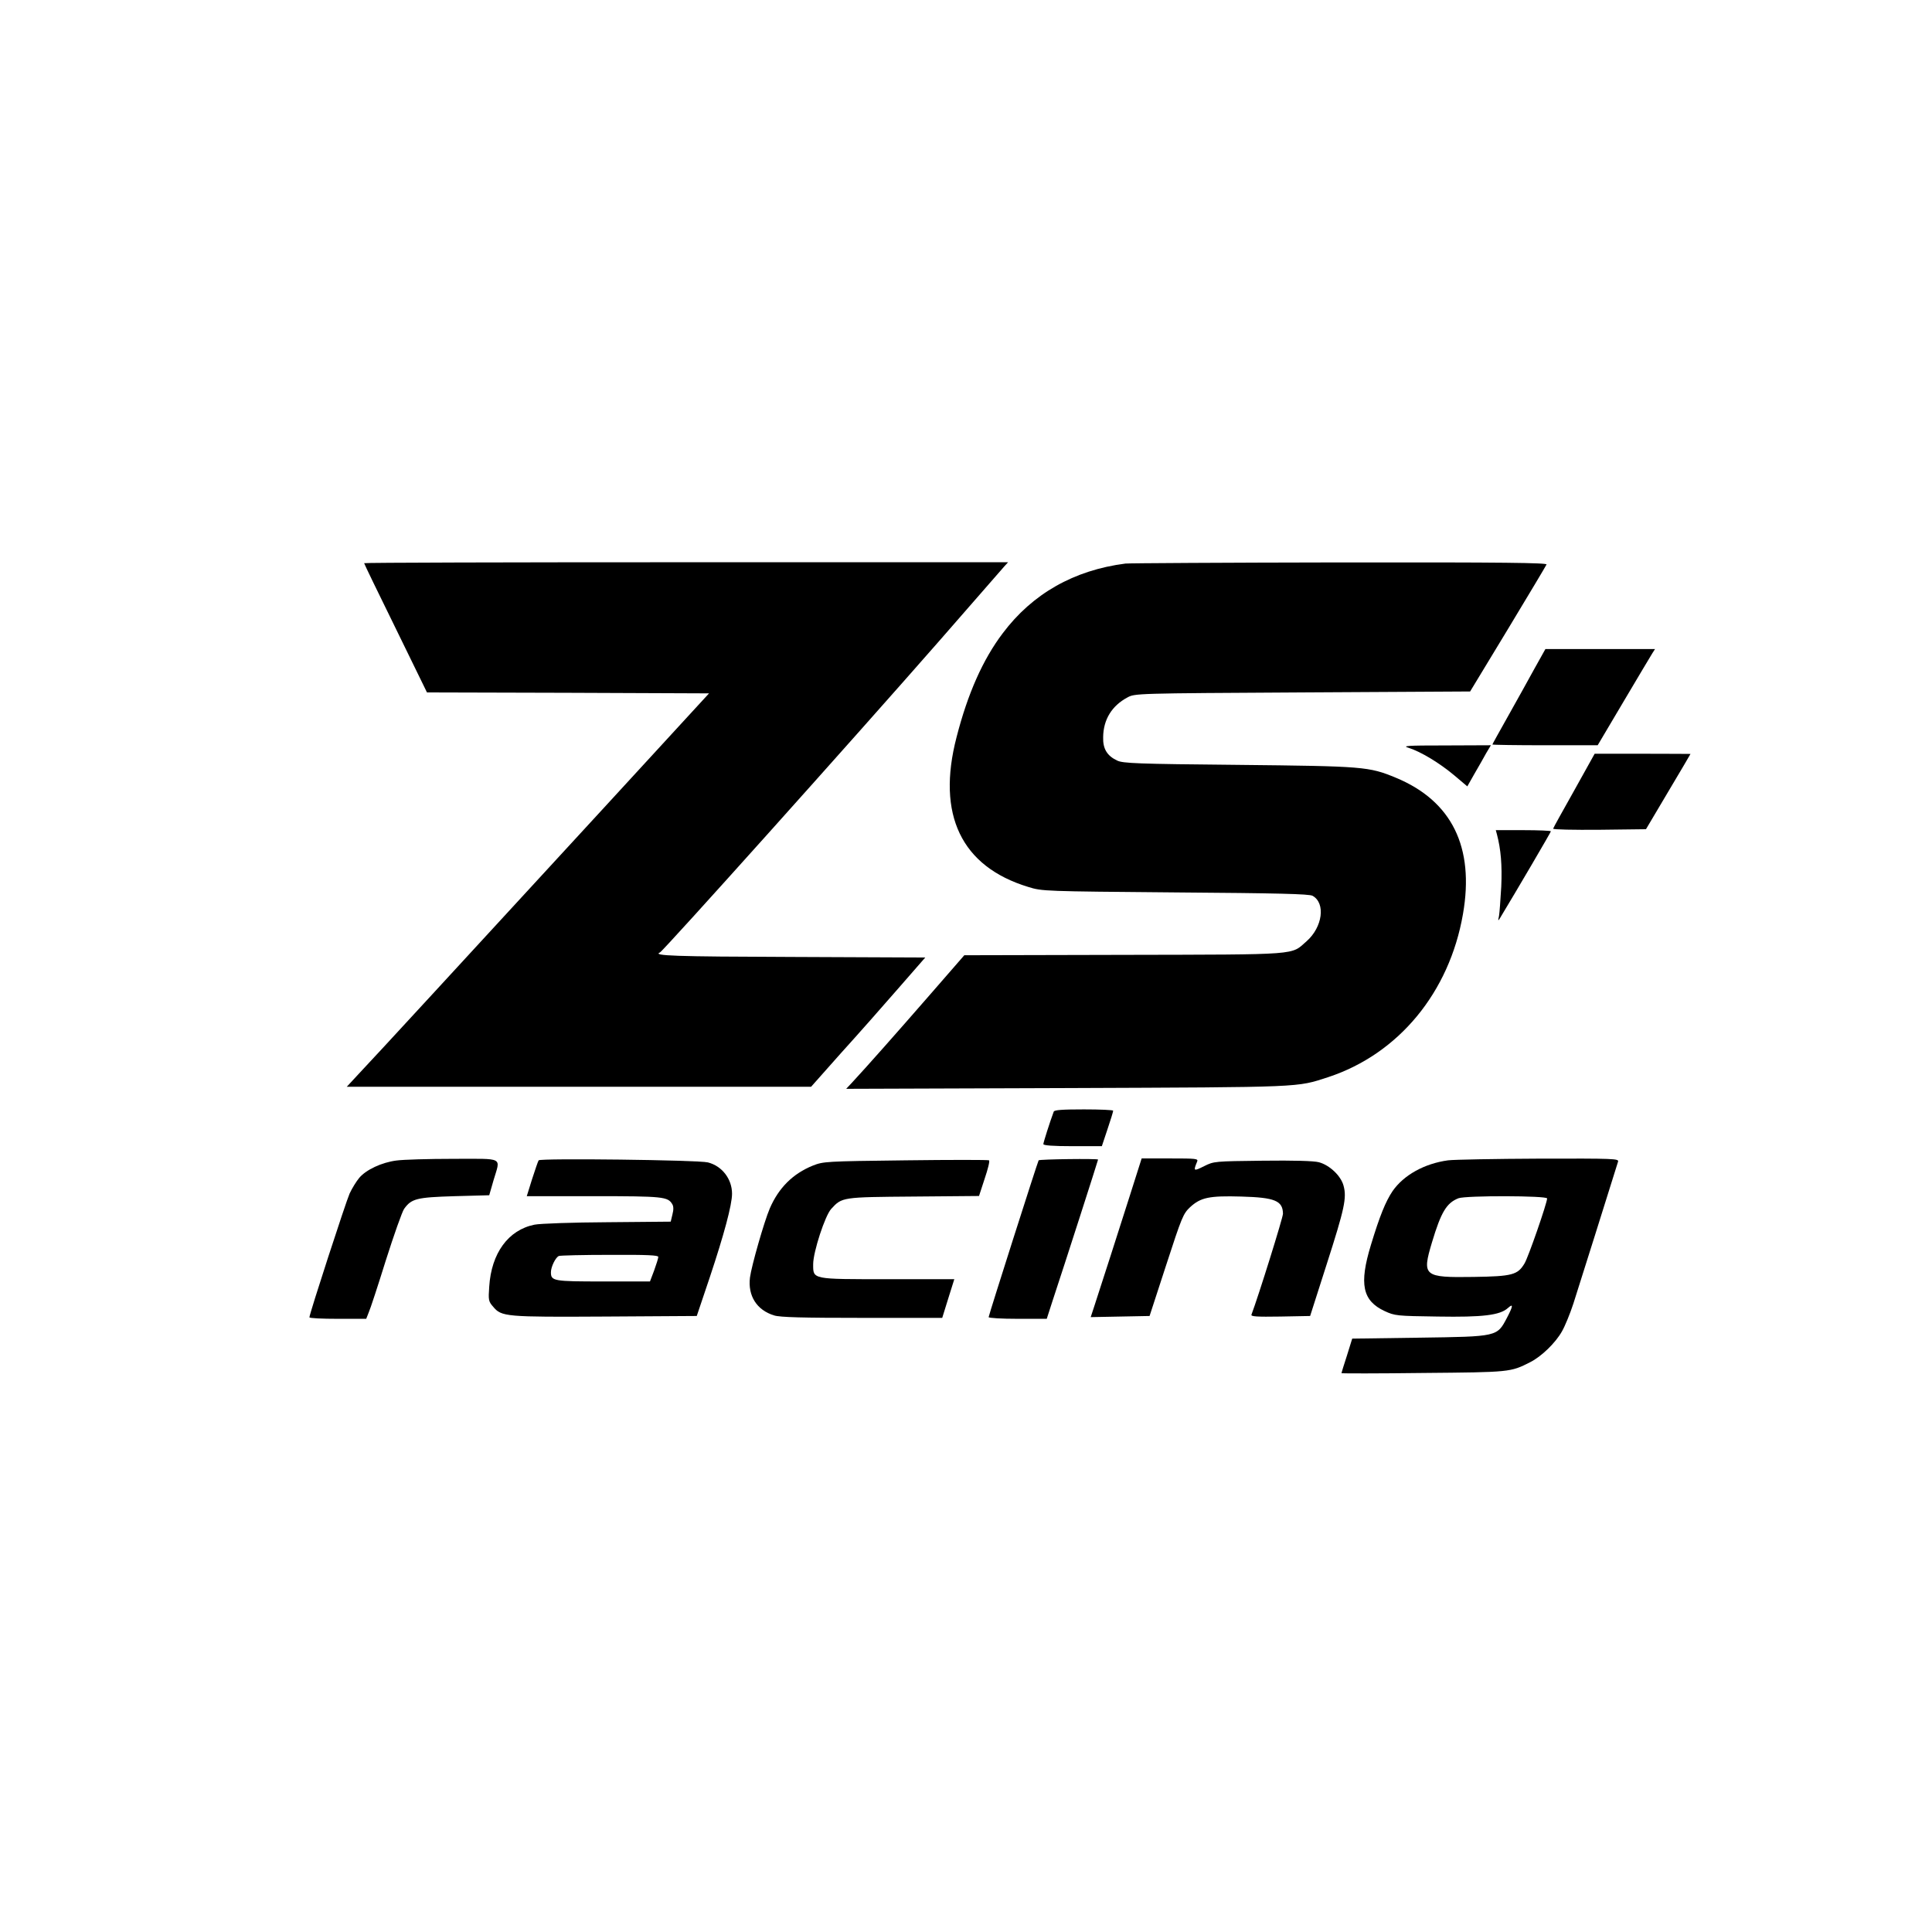
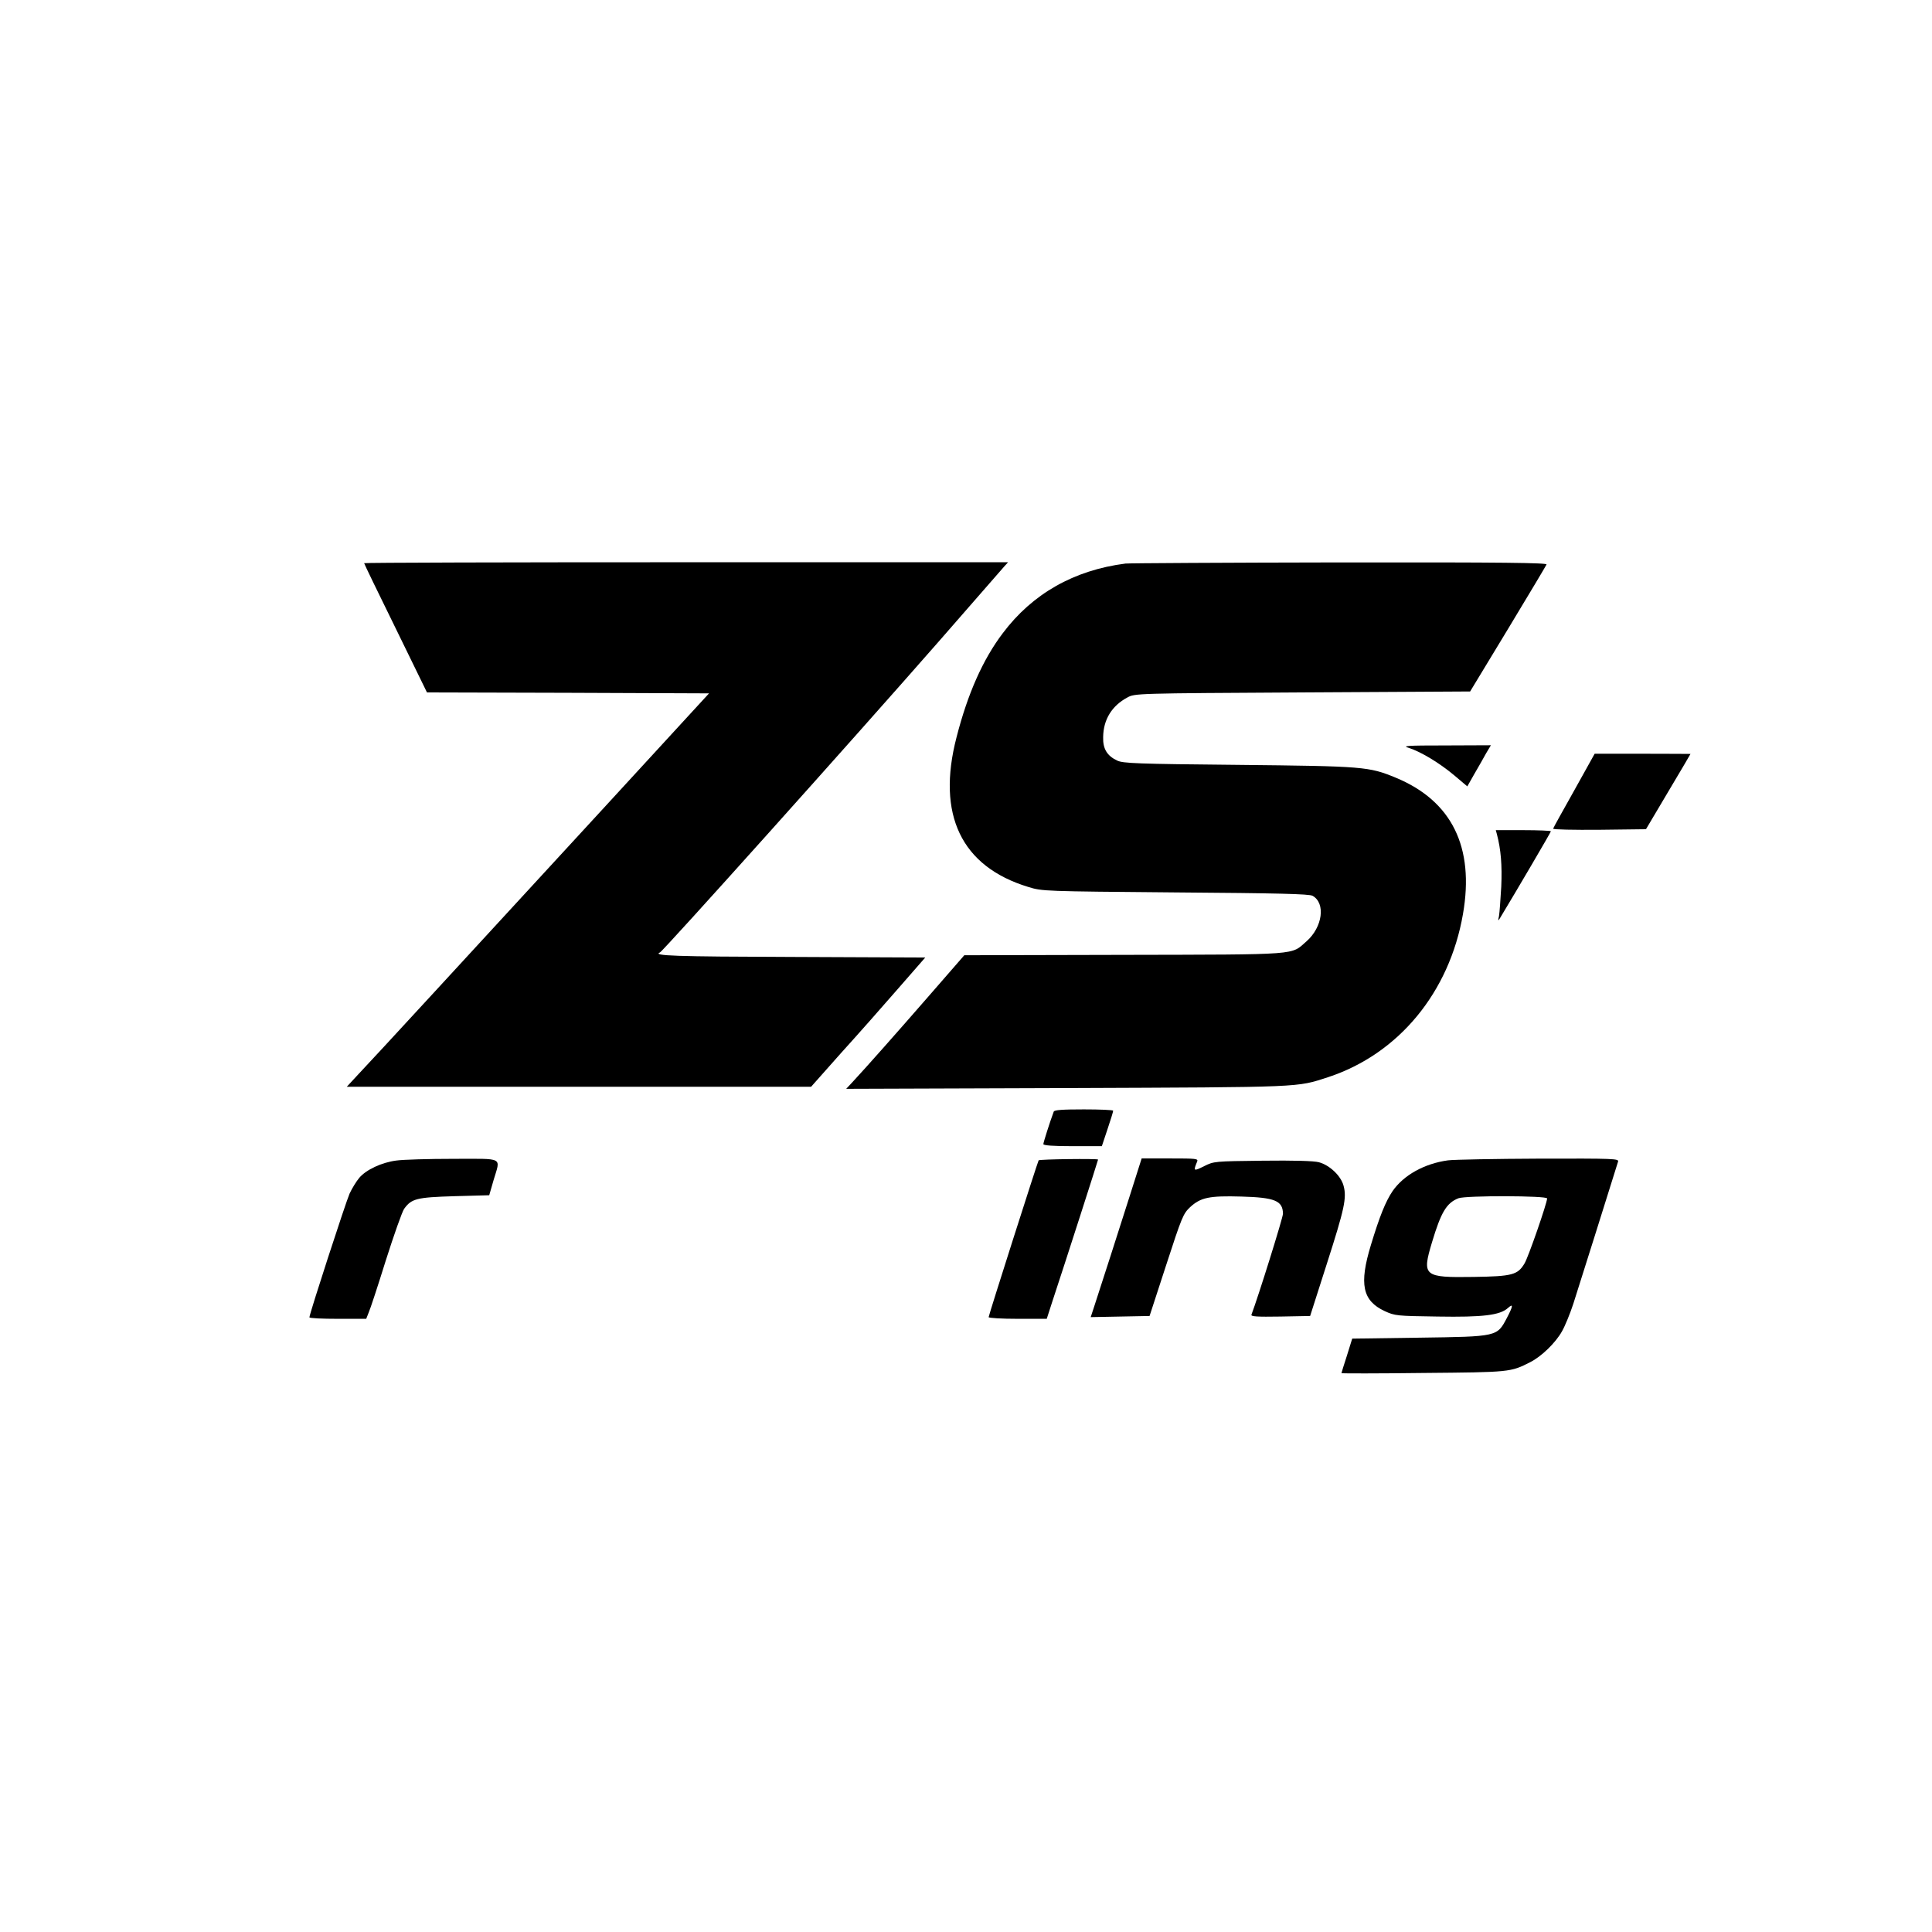
<svg xmlns="http://www.w3.org/2000/svg" version="1.0" width="1024pt" height="1024pt" viewBox="0 0 1024 1024" preserveAspectRatio="xMidYMid meet">
  <g transform="translate(0,1024) scale(0.1,-0.1)" fill="#000000" stroke="none">
    <path d="M1930 7255 c0 -3 75 -158 167 -345 l166 -340 747 -2 748 -3 -565 -615 c-726 -789 -1211 -1317 -1292 -1402 l-63 -68 1230 0 1231 0 158 178 c88 97 224 251 303 342 l144 165 -707 3 c-625 2 -740 6 -699 24 18 8 1026 1132 1482 1653 178 204 332 380 343 393 l20 22 -1706 0 c-939 0 -1707 -2 -1707 -5z" />
    <path d="M5965 7253 c-273 -35 -493 -160 -650 -369 -106 -140 -186 -321 -245 -551 -107 -411 25 -686 380 -794 74 -23 82 -23 780 -29 544 -4 710 -8 727 -18 70 -39 53 -166 -32 -241 -85 -74 -23 -70 -967 -72 l-847 -2 -188 -216 c-169 -194 -321 -366 -407 -459 l-31 -33 1170 4 c1265 5 1215 3 1385 58 373 123 642 449 714 864 62 355 -59 600 -356 723 -143 59 -169 61 -835 68 -536 5 -612 8 -642 23 -53 25 -76 62 -74 124 1 93 46 166 128 210 40 22 42 22 928 27 l889 5 200 330 c110 182 202 336 205 343 4 9 -219 12 -1098 11 -607 -1 -1117 -4 -1134 -6z" />
-     <path d="M8134 6698 c-31 -57 -94 -170 -140 -252 -46 -82 -84 -150 -84 -152 0 -2 126 -4 279 -4 l279 0 138 233 c75 127 144 242 152 255 l14 22 -290 0 -291 0 -57 -102z" />
    <path d="M7467 6276 c65 -21 161 -79 239 -144 l71 -60 38 67 c21 36 49 85 62 109 l25 42 -239 -1 c-211 0 -233 -2 -196 -13z" />
    <path d="M8344 6051 c-60 -107 -111 -198 -112 -203 -2 -5 108 -7 244 -6 l248 3 118 199 c65 109 118 199 118 200 0 0 -114 1 -254 1 l-254 0 -108 -194z" />
    <path d="M7934 5818 c21 -80 28 -163 23 -277 -4 -69 -9 -139 -12 -156 -6 -27 -5 -28 6 -10 87 144 269 454 269 459 0 3 -66 6 -146 6 l-146 0 6 -22z" />
    <path d="M5585 4348 c-21 -56 -55 -164 -55 -172 0 -7 51 -11 155 -11 l155 0 30 90 c17 50 30 93 30 98 0 4 -70 7 -155 7 -115 0 -157 -3 -160 -12z" />
    <path d="M2101 4089 c-78 -10 -161 -49 -197 -92 -15 -18 -38 -55 -51 -83 -20 -45 -213 -638 -213 -656 0 -5 68 -8 151 -8 l150 0 13 33 c8 17 49 142 91 277 43 135 86 257 97 273 39 54 66 61 267 67 l184 5 23 80 c37 125 59 113 -213 113 -131 0 -267 -4 -302 -9z" />
-     <path d="M2855 4090 c-4 -6 -19 -51 -35 -100 l-28 -90 357 0 c368 0 390 -3 414 -42 7 -11 8 -29 1 -55 l-9 -38 -335 -3 c-184 -1 -358 -7 -387 -13 -139 -28 -229 -151 -240 -329 -5 -70 -4 -78 21 -106 44 -53 65 -55 595 -52 l484 3 69 205 c75 225 118 384 118 443 0 78 -53 147 -128 166 -52 13 -890 23 -897 11z m634 -512 c0 -7 -10 -39 -22 -72 l-22 -58 -248 0 c-264 0 -277 2 -277 49 0 29 25 79 42 86 7 3 129 6 271 6 200 1 257 -2 256 -11z" />
-     <path d="M4800 4090 c-424 -5 -436 -6 -492 -28 -106 -43 -181 -118 -228 -227 -30 -70 -97 -305 -105 -366 -12 -97 36 -173 128 -201 31 -10 151 -13 466 -13 l425 0 32 103 32 102 -352 0 c-406 0 -396 -2 -396 80 0 64 63 258 96 293 57 62 57 62 436 65 l347 3 30 92 c17 50 28 94 23 97 -4 3 -203 3 -442 0z" />
    <path d="M5505 4090 c-6 -10 -265 -822 -265 -831 0 -5 68 -9 154 -9 l154 0 30 93 c65 196 242 747 242 751 0 6 -311 2 -315 -4z" />
    <path d="M5990 3908 c-60 -190 -153 -477 -190 -591 l-19 -58 156 3 156 3 88 270 c83 255 90 272 127 307 56 51 100 61 272 56 177 -5 219 -22 220 -91 0 -21 -130 -437 -167 -535 -4 -10 28 -12 153 -10 l158 3 88 275 c94 293 107 351 89 416 -14 52 -74 109 -131 124 -27 7 -131 10 -298 8 -255 -3 -258 -3 -310 -29 -56 -28 -58 -27 -37 24 7 16 -4 17 -144 17 l-150 0 -61 -192z" />
    <path d="M7675 4090 c-125 -17 -235 -78 -294 -163 -37 -55 -68 -131 -115 -286 -63 -207 -45 -295 73 -350 54 -25 64 -26 282 -29 238 -4 329 7 371 45 30 27 28 11 -5 -52 -53 -100 -48 -99 -466 -105 l-354 -5 -28 -90 c-16 -49 -29 -91 -29 -93 0 -2 195 -2 433 1 461 4 463 4 567 57 60 30 135 103 169 164 16 28 43 94 60 146 23 72 200 633 237 753 5 16 -19 17 -418 16 -233 -1 -450 -5 -483 -9z m525 -202 c0 -24 -100 -313 -120 -345 -36 -60 -64 -68 -270 -71 -265 -4 -274 4 -220 184 48 160 77 208 140 233 39 15 470 14 470 -1z" />
  </g>
</svg>